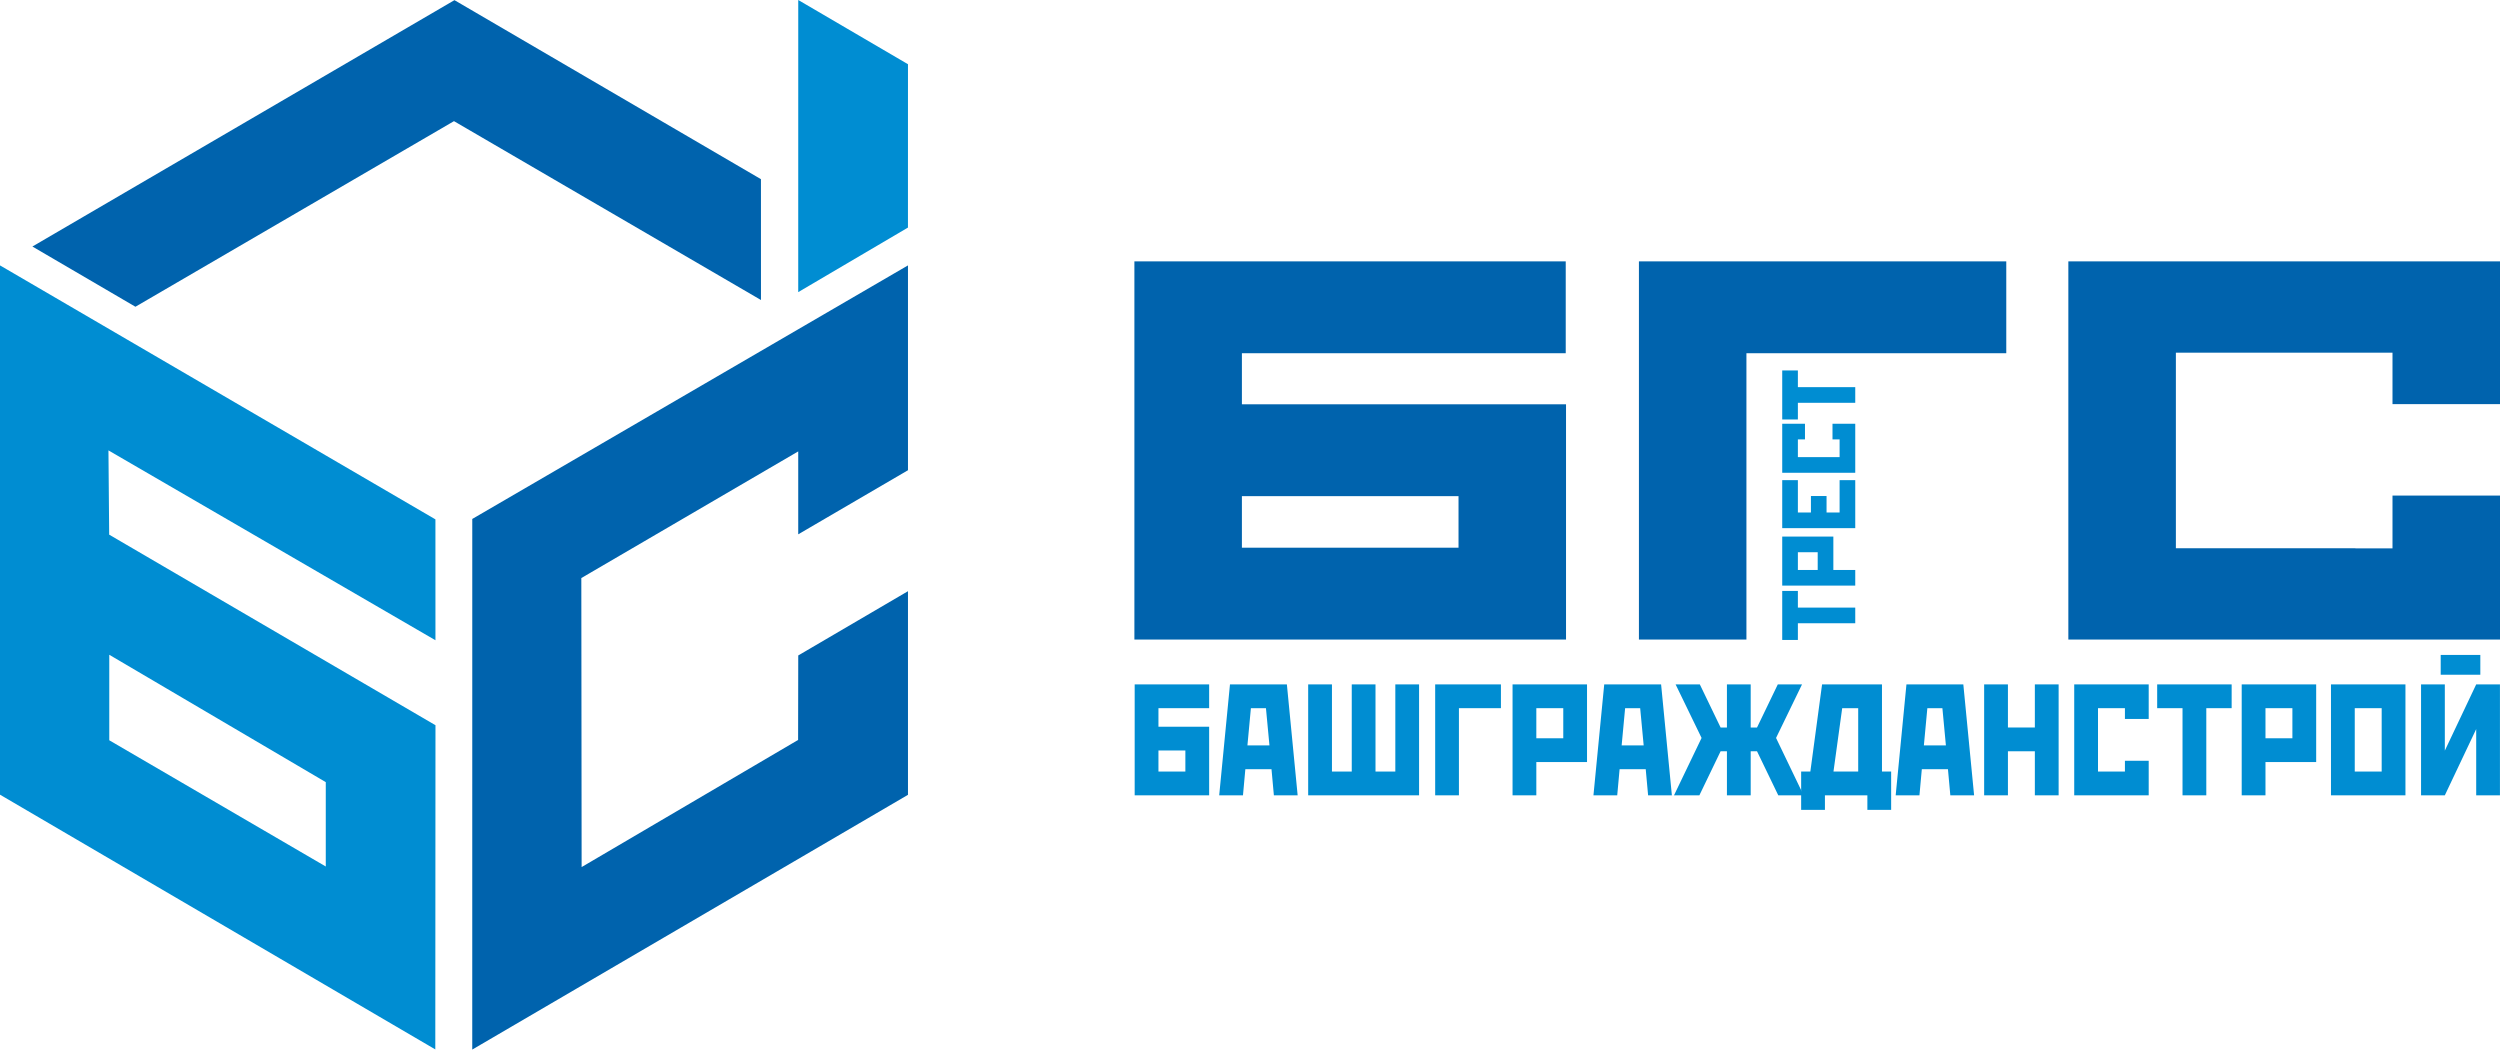
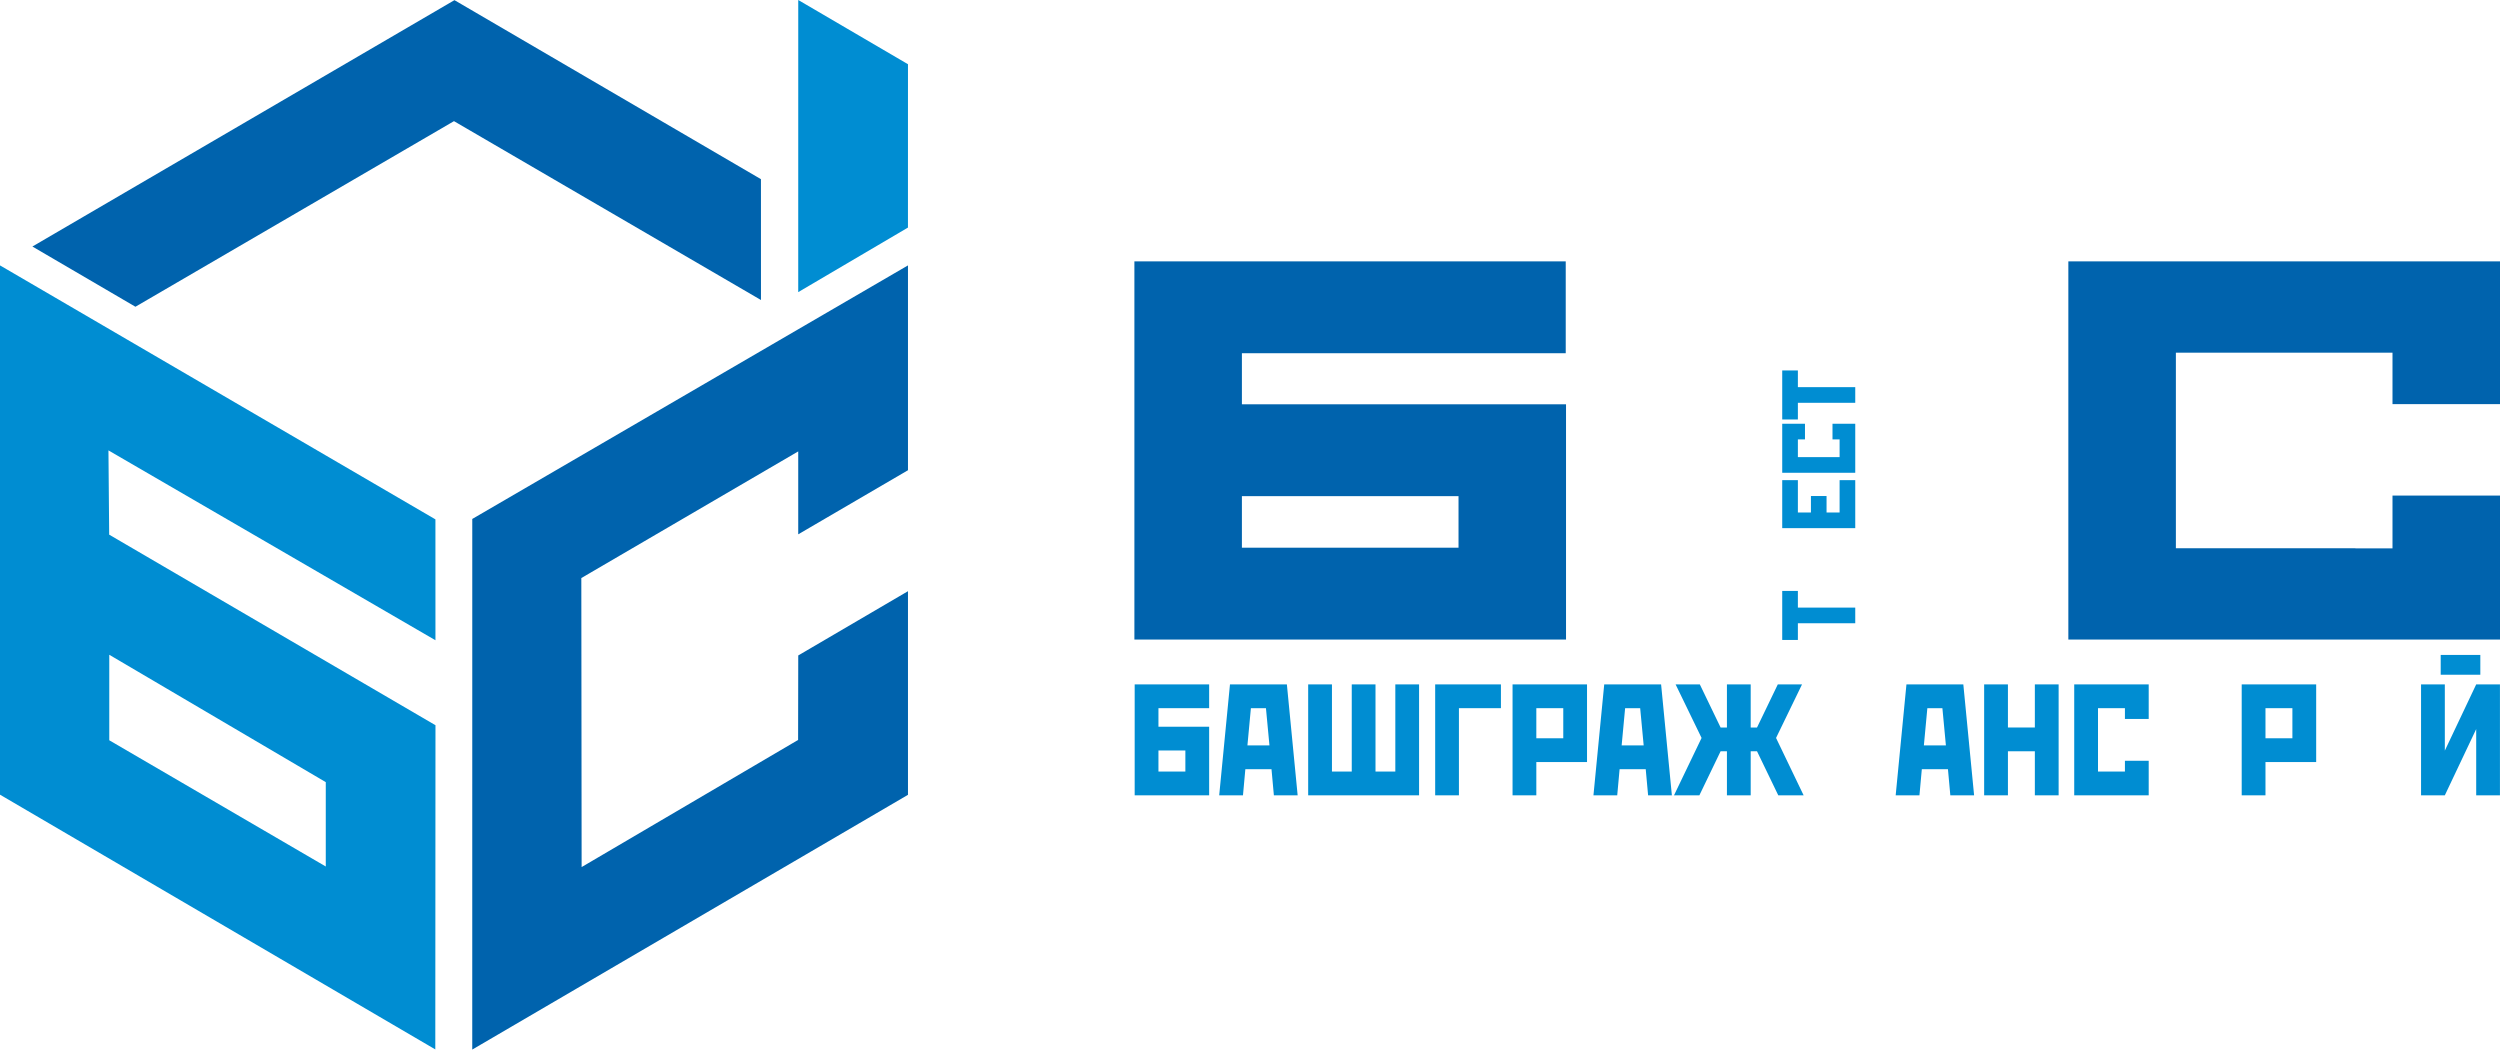
<svg xmlns="http://www.w3.org/2000/svg" width="100" height="42" viewBox="0 0 100 42" fill="none">
  <path fill-rule="evenodd" clip-rule="evenodd" d="M36.319 31.793V23.648L31.93 26.218C31.93 27.366 31.924 28.452 31.924 29.598L23.265 34.683L23.253 23.122L31.929 18.056L31.929 21.373L36.319 18.809V10.616L18.891 20.758L18.89 41.983L36.319 31.793Z" fill="#0063AD" />
  <path fill-rule="evenodd" clip-rule="evenodd" d="M-3.05176e-05 31.787C-3.05176e-05 24.795 -3.05176e-05 17.609 -3.05176e-05 10.616L17.417 20.775L17.418 25.61L4.338 18.016L4.367 21.386L17.419 29.009L17.412 41.977L-3.05176e-05 31.787ZM13.031 34.66V31.286L4.371 26.191V29.611L13.031 34.66Z" fill="#008DD2" />
  <path fill-rule="evenodd" clip-rule="evenodd" d="M30.438 7.167L30.439 12.001L18.159 4.846L5.417 12.27L1.296 9.861L18.178 0.006L30.438 7.167Z" fill="#0063AD" />
  <path fill-rule="evenodd" clip-rule="evenodd" d="M31.93 0L36.319 2.569L36.318 9.103L31.929 11.685L31.93 0Z" fill="#008DD2" />
  <path d="M45.387 31.813V27.376H48.366V28.327H46.338V29.069H48.366V31.813H45.387ZM46.338 30.862H47.415V30.019H46.338V30.862Z" fill="#008DD2" />
  <path d="M49.199 27.376H51.475L51.906 31.813H50.955L50.86 30.767H49.814L49.719 31.813H48.768L49.199 27.376ZM49.897 29.816H50.778L50.638 28.327H50.036L49.897 29.816Z" fill="#008DD2" />
  <path d="M52.327 31.813V28.327V27.376H53.278V30.862H54.07V27.376H55.02V30.862H55.813V27.376H56.763V31.813H52.327Z" fill="#008DD2" />
  <path d="M57.407 27.376H60.037V28.327H58.357V31.813H57.407V27.376Z" fill="#008DD2" />
  <path d="M60.502 27.376H63.481V30.482H61.453V31.813H60.502V27.376ZM61.453 28.327V29.531H62.531V28.327H61.453Z" fill="#008DD2" />
  <path d="M64.169 27.376H66.444L66.875 31.813H65.924L65.829 30.767H64.784L64.689 31.813H63.738L64.169 27.376ZM64.866 29.816H65.747L65.607 28.327H65.005L64.866 29.816Z" fill="#008DD2" />
  <path d="M70.028 30.051V31.813H69.077V30.051H68.824L67.975 31.813H66.96L68.063 29.518L67.024 27.376H67.993L68.824 29.1H69.077V28.327V27.376H70.028V29.1H70.281L71.112 27.376H72.081L71.042 29.518L72.145 31.813H71.131L70.281 30.051H70.028Z" fill="#008DD2" />
-   <path d="M72.883 27.376H75.279V30.862H75.646V32.396H74.695V31.813H72.997V32.396H72.046V30.862H72.414L72.883 27.376ZM73.339 30.862H74.328V28.327H73.688L73.339 30.862Z" fill="#008DD2" />
  <path d="M76.258 27.376H78.533L78.964 31.813H78.013L77.918 30.767H76.873L76.778 31.813H75.827L76.258 27.376ZM76.955 29.816H77.836L77.696 28.327H77.094L76.955 29.816Z" fill="#008DD2" />
  <path d="M79.366 27.376H80.317V29.1H81.394V27.376H82.345V31.813H81.394V30.051H80.317V31.813H79.366V28.327V27.376Z" fill="#008DD2" />
  <path d="M82.969 27.376H85.948V28.758H84.997V28.327H83.92V30.862H84.997V30.431H85.948V31.813H82.969V27.376Z" fill="#008DD2" />
-   <path d="M86.287 27.376H89.266V28.327H88.252V31.813H87.301V28.327H86.287V27.376Z" fill="#008DD2" />
  <path d="M89.668 27.376H92.647V30.482H90.619V31.813H89.668V27.376ZM90.619 28.327V29.531H91.696V28.327H90.619Z" fill="#008DD2" />
-   <path d="M93.239 27.376H96.218V31.813H93.239V27.376ZM94.19 28.327V30.862H95.267V28.327H94.19Z" fill="#008DD2" />
  <path d="M99.048 27.376H99.998V31.813H99.048V29.163L97.793 31.813H96.842V28.327V27.376H97.793V30.025L99.048 27.376ZM97.628 26.198H99.213V26.99H97.628V26.198Z" fill="#008DD2" />
  <path d="M71.289 25.598V23.637H71.915V24.304H74.21V24.93H71.915V25.598H71.289Z" fill="#008DD2" />
-   <path d="M71.289 23.424V21.463H73.334V22.799H74.21V23.424H71.289ZM71.915 22.799H72.708V22.089H71.915V22.799Z" fill="#008DD2" />
  <path d="M71.289 21.126V19.206H71.915V20.5H72.437V19.841H73.062V20.5H73.584V19.206H74.21V21.126H71.289Z" fill="#008DD2" />
  <path d="M71.289 18.911V16.95H72.199V17.576H71.915V18.285H73.584V17.576H73.3V16.95H74.21V18.911H71.289Z" fill="#008DD2" />
  <path d="M71.289 16.779V14.818H71.915V15.486H74.21V16.112H71.915V16.779H71.289Z" fill="#008DD2" />
  <path fill-rule="evenodd" clip-rule="evenodd" d="M87.035 14.107H94.217H95.7V16.165H100V14.107V13.194V10.455H82.734V25.582H100V22.779V21.935V19.823H95.7V21.935H94.217V21.93H87.035V14.107Z" fill="#0063AD" />
-   <path fill-rule="evenodd" clip-rule="evenodd" d="M80.251 10.455H65.557V25.582H69.857V14.129H80.251V10.455Z" fill="#0063AD" />
  <path fill-rule="evenodd" clip-rule="evenodd" d="M58.341 19.846V21.908H49.676V19.846H58.341ZM49.676 16.172V14.129H62.629V10.455H45.376V25.582H62.641V16.172H49.676Z" fill="#0063AD" />
</svg>